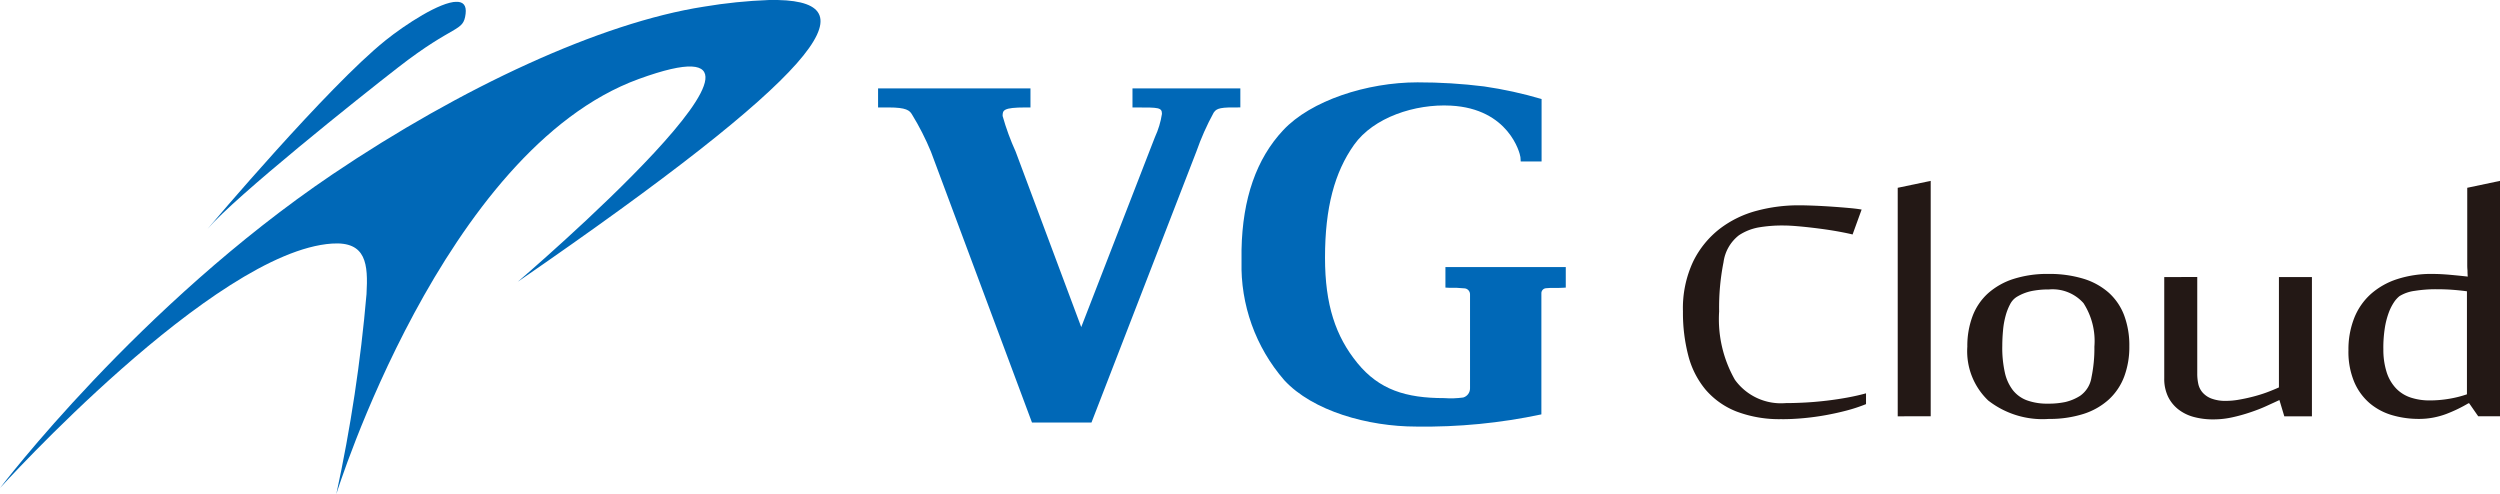
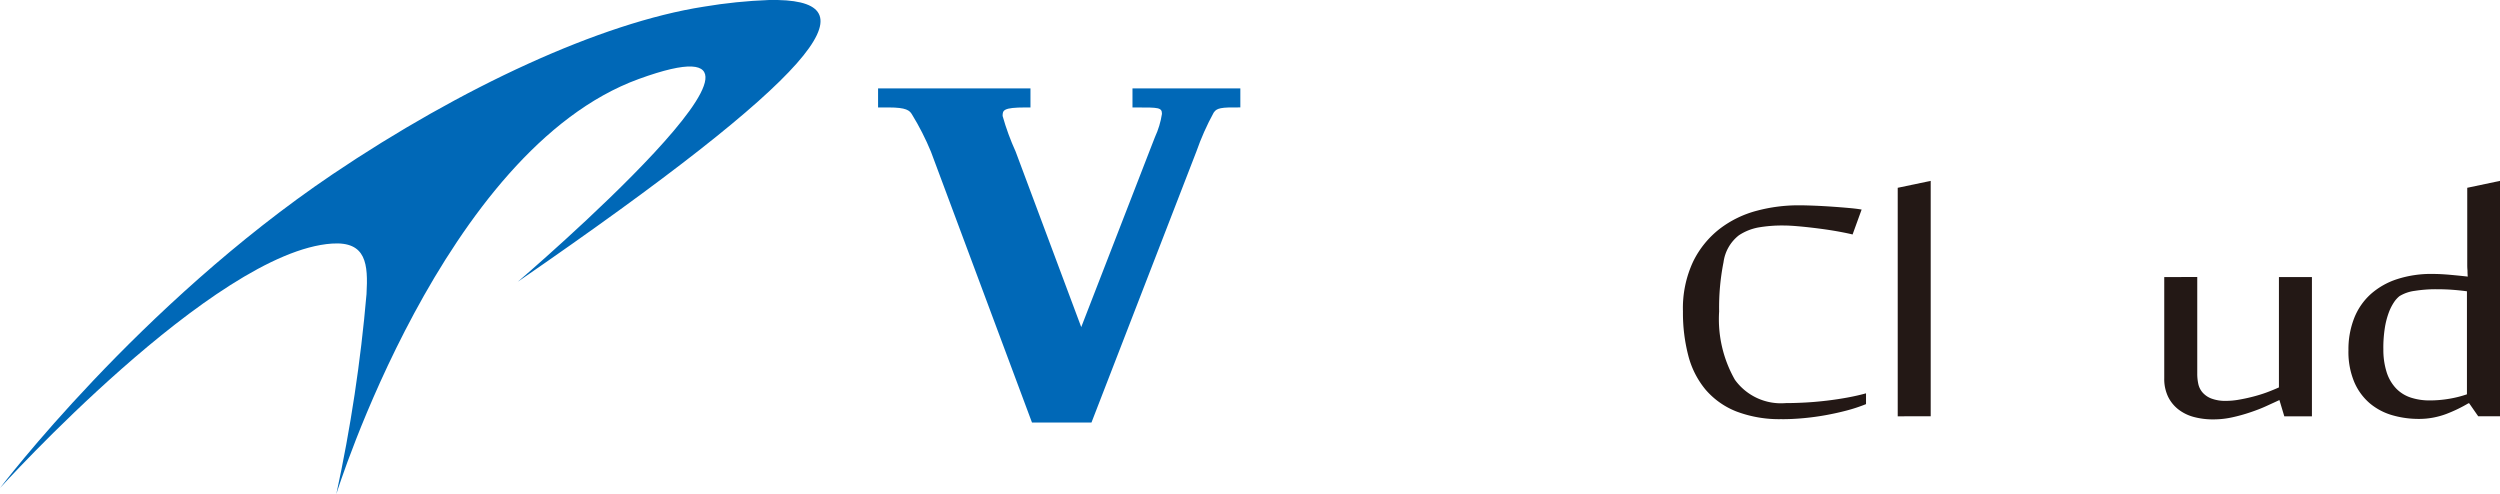
<svg xmlns="http://www.w3.org/2000/svg" xmlns:xlink="http://www.w3.org/1999/xlink" width="200.787" height="39.691">
  <defs>
    <radialGradient id="a" cx=".47" cy=".5" r=".685" gradientTransform="matrix(.567 0 0 -1 -1.676 12.456)" gradientUnits="objectBoundingBox">
      <stop offset="0" stop-color="#00a0e9" />
      <stop offset="1" stop-color="#0068b7" />
    </radialGradient>
    <radialGradient id="d" cx=".498" r=".535" gradientTransform="matrix(.876 0 0 -1 -1.708 27.091)" xlink:href="#a" />
    <radialGradient id="f" cx=".5" r=".521" gradientTransform="matrix(.922 0 0 -1 -1.344 17.368)" xlink:href="#a" />
    <radialGradient id="h" cx=".5" r=".486" gradientTransform="matrix(1.062 0 0 -1 1.262 16.899)" xlink:href="#a" />
    <clipPath id="b">
      <path data-name="Path 16555" d="M330.95 613.346a40.822 40.822 0 00-5.244.536c-8.3 1.289-19.49 6.5-29.8 13.448-15.6 10.525-26.727 25.211-26.727 25.211s17.189-19 26.66-19.632c2.773-.186 2.906 1.659 2.773 4.06a127.378 127.378 0 01-2.427 16.069s8.586-27.638 24.3-33.35c16.262-5.914-9.724 16.288-9.724 16.288 24.328-16.756 28.455-22.466 20.894-22.629z" transform="translate(-269.176 -613.346)" fill="none" />
    </clipPath>
    <clipPath id="c">
      <path data-name="Path 16556" d="M300.013 616.6c-4.62 3.7-14.084 14.9-14.279 15.13 2.247-2.623 12.2-10.563 15.307-12.972 4.576-3.556 5.233-2.806 5.418-4.3.085-.69-.2-.969-.725-.969-1.315 0-4.086 1.8-5.721 3.109" transform="translate(-285.734 -613.493)" fill="none" />
    </clipPath>
    <clipPath id="e">
      <path data-name="Path 16554" d="M537.411 619.931v1.533h.383c1.7 0 1.984 0 1.984.514a6.964 6.964 0 01-.564 1.87c-.1.245-.213.546-.351.9l-5.563 14.343h-.009l-5.258-14.068a20.06 20.06 0 01-1.052-2.874c0-.457.04-.686 1.845-.686h.392v-1.533h-12.24v1.533h.85c1.429 0 1.682.245 1.87.555a21.163 21.163 0 011.527 3l8.115 21.751h4.777l8.426-21.766a20.846 20.846 0 011.387-3.12c.18-.228.278-.449 1.675-.417l.473-.008v-1.533z" transform="translate(-516.974 -619.931)" fill="none" />
    </clipPath>
    <clipPath id="g">
      <path data-name="Path 16558" d="M550.244 623.281q-3.222 3.436-3.343 9.595v.906a14.02 14.02 0 003.433 9.575c2.286 2.482 6.737 3.724 10.6 3.724a45.082 45.082 0 0010.05-.979v-9.709a.4.4 0 01.367-.423 5.111 5.111 0 01.638-.024c.213 0 .432.008.636-.009l.319-.017v-1.65h-9.667v1.649l.319.017a8.69 8.69 0 011.167.041.481.481 0 01.49.49v7.545a.757.757 0 01-.547.734 7.24 7.24 0 01-1.527.049c-3.085 0-5.226-.677-6.973-2.817s-2.6-4.678-2.6-8.458c0-4.042.776-6.875 2.335-9.071s4.891-3.3 7.774-3.144c4.645.245 5.552 3.813 5.585 4.131l.024.351H571v-5.013a33.053 33.053 0 00-4.62-1.012 42.668 42.668 0 00-5.349-.327c-4.049 0-8.565 1.461-10.786 3.845" transform="translate(-546.901 -619.436)" fill="none" />
    </clipPath>
  </defs>
  <g data-name="Group 17303">
    <path data-name="Path 16545" d="M143.135 33.663a9.712 9.712 0 01-3.69-.621 6.288 6.288 0 01-2.464-1.75 7 7 0 01-1.384-2.723 13.626 13.626 0 01-.431-3.558 8.83 8.83 0 01.824-4.015 7.488 7.488 0 012.149-2.634 8.43 8.43 0 012.973-1.44 13 13 0 013.3-.433c.406 0 .858.012 1.355.032s.981.049 1.452.082.913.069 1.325.106.737.079.972.123l-.726 2q-.393-.1-1.1-.23c-.472-.086-.978-.165-1.522-.236s-1.077-.132-1.6-.18-.962-.075-1.315-.075a11.289 11.289 0 00-2.021.156 4.248 4.248 0 00-1.57.629 3.286 3.286 0 00-1.237 2.159 18.628 18.628 0 00-.353 3.959 9.81 9.81 0 001.267 5.487 4.557 4.557 0 004.072 1.874c.523 0 1.067-.018 1.629-.049s1.122-.082 1.678-.148 1.1-.147 1.64-.246 1.04-.211 1.511-.342v.867a12.978 12.978 0 01-1.56.515q-.834.219-1.707.376t-1.757.237q-.881.082-1.707.082" fill="#231815" />
-     <path data-name="Path 16546" d="M152.415 33.435V15.083l2.649-.556v18.908z" fill="#231815" />
-     <path data-name="Path 16547" d="M164.522 33.648a7.088 7.088 0 01-4.838-1.481 5.465 5.465 0 01-1.678-4.326 6.793 6.793 0 01.412-2.43 4.729 4.729 0 011.235-1.84 5.679 5.679 0 012.042-1.162 8.906 8.906 0 012.826-.408 9.342 9.342 0 012.807.385 5.475 5.475 0 012.042 1.127 4.67 4.67 0 011.235 1.825 6.867 6.867 0 01.412 2.469 6.784 6.784 0 01-.412 2.438 4.808 4.808 0 01-1.235 1.84 5.515 5.515 0 01-2.042 1.161 8.989 8.989 0 01-2.807.4m-3.709-5.824a9.167 9.167 0 00.206 2.094 3.58 3.58 0 00.647 1.423 2.582 2.582 0 001.138.818 4.774 4.774 0 001.678.262 6.489 6.489 0 001.394-.131 3.886 3.886 0 001.178-.491 2.2 2.2 0 00.922-1.481 11.463 11.463 0 00.236-2.477 5.623 5.623 0 00-.875-3.492 3.324 3.324 0 00-2.777-1.1 6.881 6.881 0 00-1.4.13 3.838 3.838 0 00-1.168.458 1.486 1.486 0 00-.549.6 4.394 4.394 0 00-.363.932 6.514 6.514 0 00-.206 1.171q-.06.637-.06 1.291" fill="#231815" />
+     <path data-name="Path 16546" d="M152.415 33.435V15.083l2.649-.556v18.908" fill="#231815" />
    <path data-name="Path 16548" d="M176.472 22.246v7.786a3.816 3.816 0 00.079.777 1.563 1.563 0 00.324.687 1.786 1.786 0 00.7.5 3.135 3.135 0 001.217.2 5.974 5.974 0 001.05-.1c.374-.065.749-.146 1.128-.245a11.45 11.45 0 001.1-.342q.53-.2.962-.394V22.25h2.65v11.188h-2.218l-.393-1.309c-.3.143-.652.3-1.051.484s-.83.349-1.3.506a13.229 13.229 0 01-1.442.4 6.981 6.981 0 01-1.512.164 5.853 5.853 0 01-1.59-.2 3.465 3.465 0 01-1.245-.621 2.912 2.912 0 01-.816-1.03 3.315 3.315 0 01-.294-1.448v-8.13z" fill="#231815" />
    <path data-name="Path 16549" d="M198.196 22.215a6.225 6.225 0 01-.02-.492 4.555 4.555 0 01-.02-.417v-6.224l2.631-.555v18.907h-1.749l-.727-1.046h-.058a11.585 11.585 0 01-1.796.865 6.461 6.461 0 01-1.031.286 6.1 6.1 0 01-1.159.106 7.619 7.619 0 01-2.12-.294 4.915 4.915 0 01-1.805-.949 4.645 4.645 0 01-1.256-1.709 6.264 6.264 0 01-.471-2.56 6.863 6.863 0 01.461-2.584 5.125 5.125 0 011.334-1.931 5.936 5.936 0 012.12-1.2 8.835 8.835 0 012.816-.417c.419 0 .877.021 1.374.065s.988.093 1.472.148m-6.772 5.789a5.971 5.971 0 00.266 1.9 3.366 3.366 0 00.755 1.292 2.871 2.871 0 001.177.735 4.739 4.739 0 001.511.23 9.245 9.245 0 001.609-.138 8.941 8.941 0 001.394-.353v-8.275q-.63-.082-1.208-.123c-.386-.028-.8-.041-1.245-.041a10.723 10.723 0 00-1.739.13 3.09 3.09 0 00-1.227.425 2.155 2.155 0 00-.441.491 4.027 4.027 0 00-.423.843 6.455 6.455 0 00-.314 1.234 10.332 10.332 0 00-.118 1.652" fill="#231815" />
    <g data-name="Group 16913">
      <g data-name="Group 16498" clip-path="url(#b)">
        <path data-name="Rectangle 11443" fill="url(#a)" d="M0 0h70.037v39.691H0z" />
      </g>
    </g>
    <g data-name="Group 16914">
      <g data-name="Group 16500" clip-path="url(#c)" transform="translate(16.67 .148)">
-         <path data-name="Rectangle 11444" fill="url(#d)" d="M0 0h20.81v18.239H0z" />
-       </g>
+         </g>
    </g>
    <g data-name="Group 16915">
      <g data-name="Group 16496" clip-path="url(#e)" transform="translate(70.518 7.098)">
        <path data-name="Rectangle 11442" fill="url(#f)" d="M0 0h29.1v26.844H0z" />
      </g>
    </g>
    <g data-name="Group 16916">
      <g data-name="Group 16502" transform="translate(99.713 6.615)" clip-path="url(#g)">
-         <path data-name="Rectangle 11446" fill="url(#h)" d="M0 0h26.042v27.646H0z" />
-       </g>
+         </g>
    </g>
  </g>
</svg>